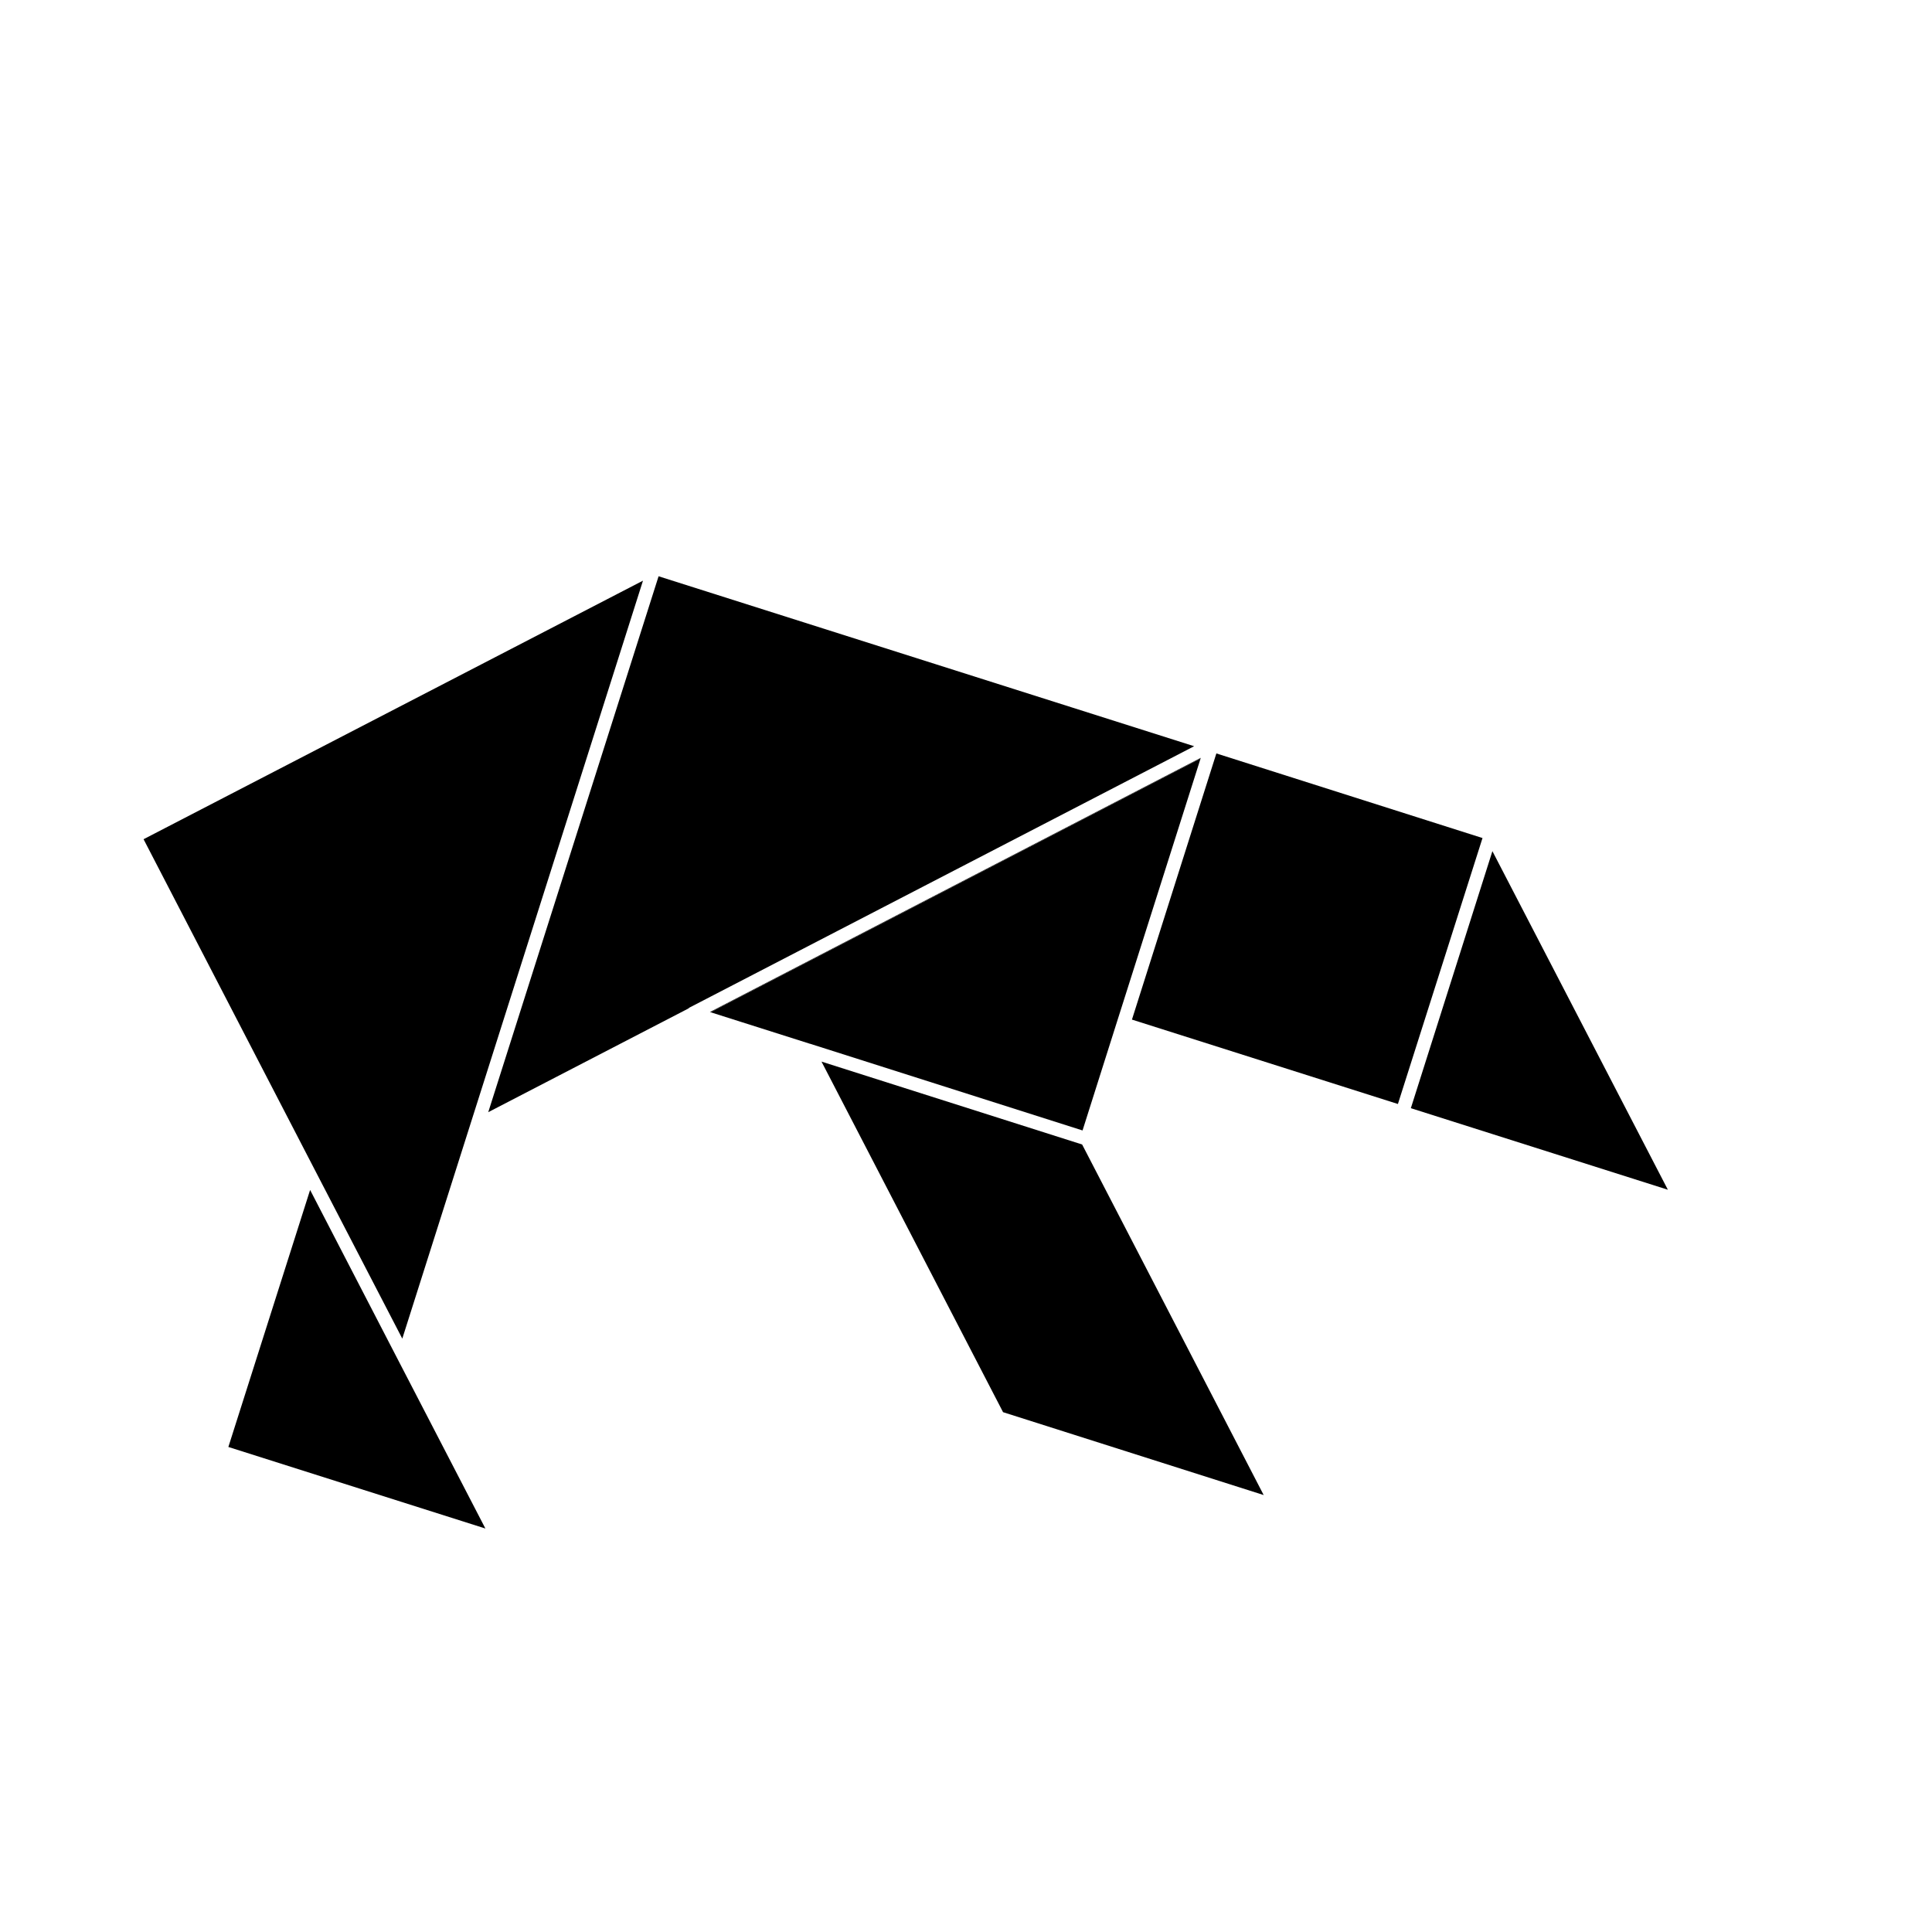
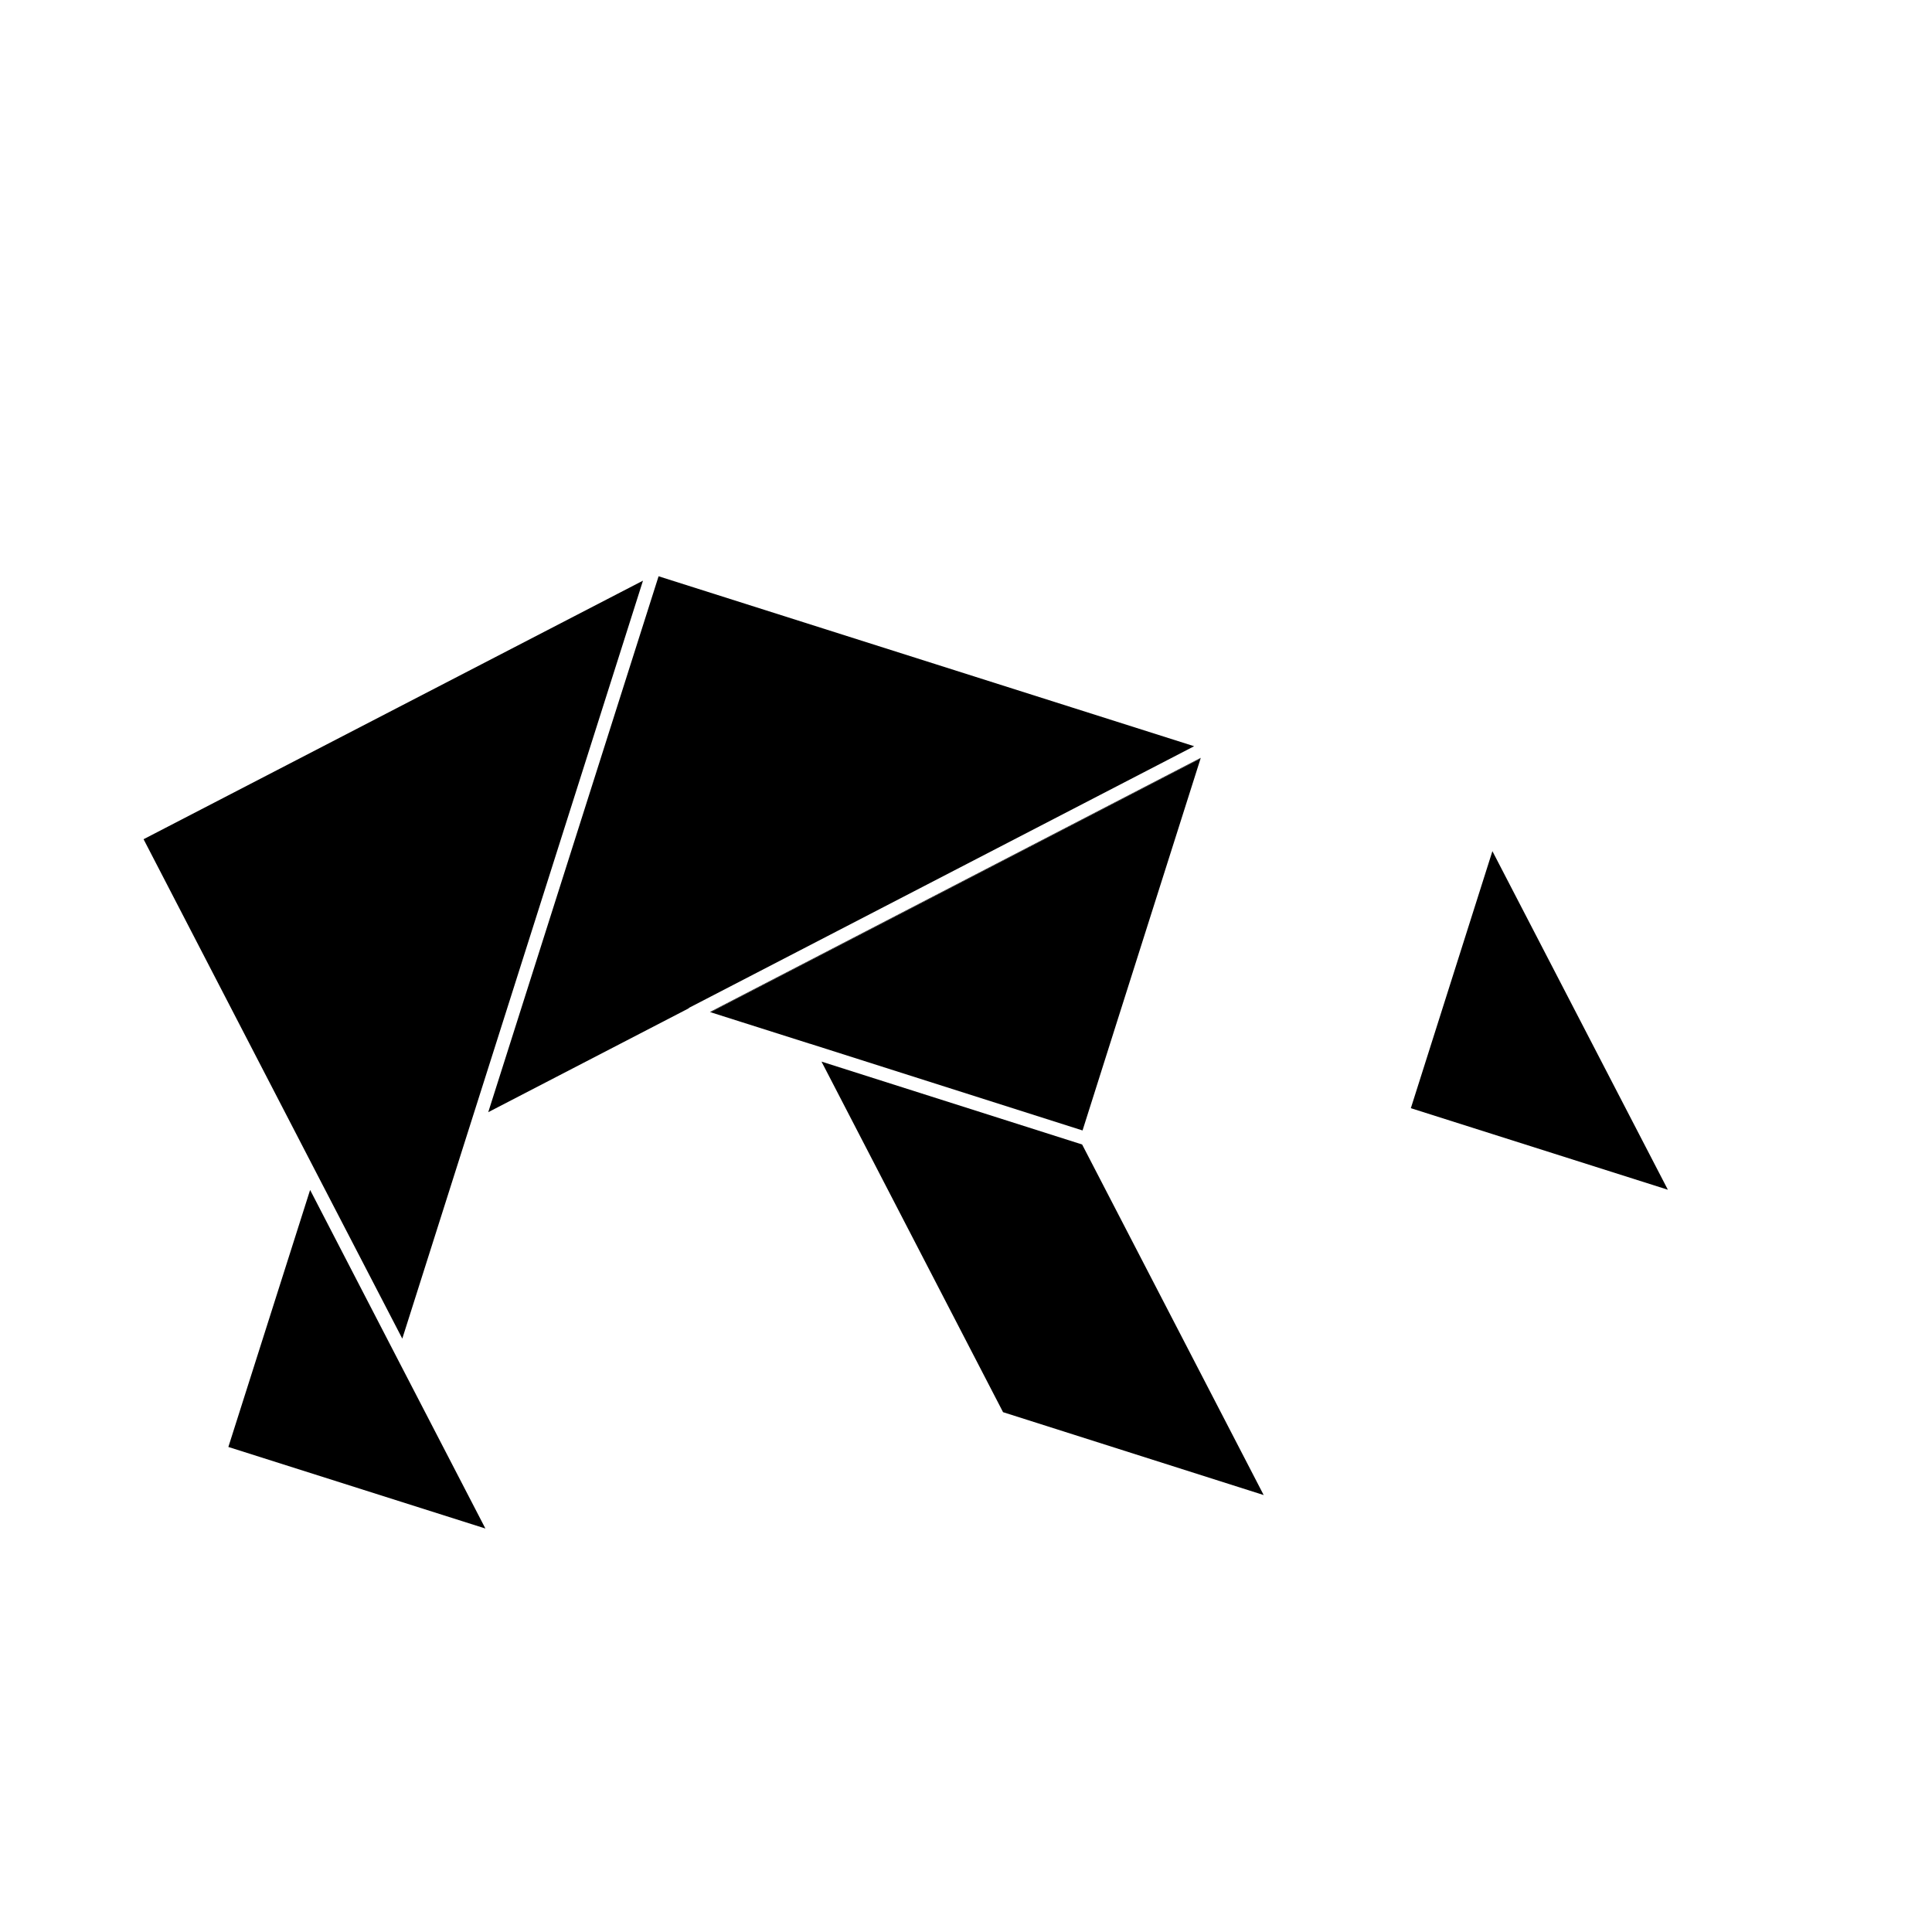
<svg xmlns="http://www.w3.org/2000/svg" fill="#000000" width="800px" height="800px" version="1.1" viewBox="144 144 512 512">
  <g>
    <path d="m227.34 453.86 23.273 44.891 63.785-200.87-132.35 68.52z" />
    <path d="m273.39 438.74 53-27.457 0.301-0.25 133.77-69.277-141.93-45.039-11.035 34.711z" />
    <path d="m273.39 438.74 34.109-107.31z" />
    <path d="m249.41 504.24-23.227-44.891-21.664 68.113 68.117 21.613z" />
    <path d="m249.41 504.24-23.227-44.891z" />
-     <path d="m358.64 420.61h0.051l72.195 22.973 9.117-28.77 22.168-69.824-129.88 67.258z" />
+     <path d="m358.64 420.61h0.051l72.195 22.973 9.117-28.77 22.168-69.824-129.88 67.258" />
    <path d="m462.17 344.98 0.051-0.152-130.08 67.359 0.148 0.051z" />
-     <path d="m536.88 366.09-70.531-22.422-22.371 70.535 70.484 22.367 16.121-50.684z" />
    <path d="m466.35 343.67-22.371 70.535z" />
    <path d="m517.89 437.68 68.113 21.613-46.5-89.727z" />
    <path d="m409.82 518.24 69.07 21.965-48.113-92.902-69.07-21.965z" />
    <path d="m430.78 447.3-69.07-21.965z" />
  </g>
</svg>